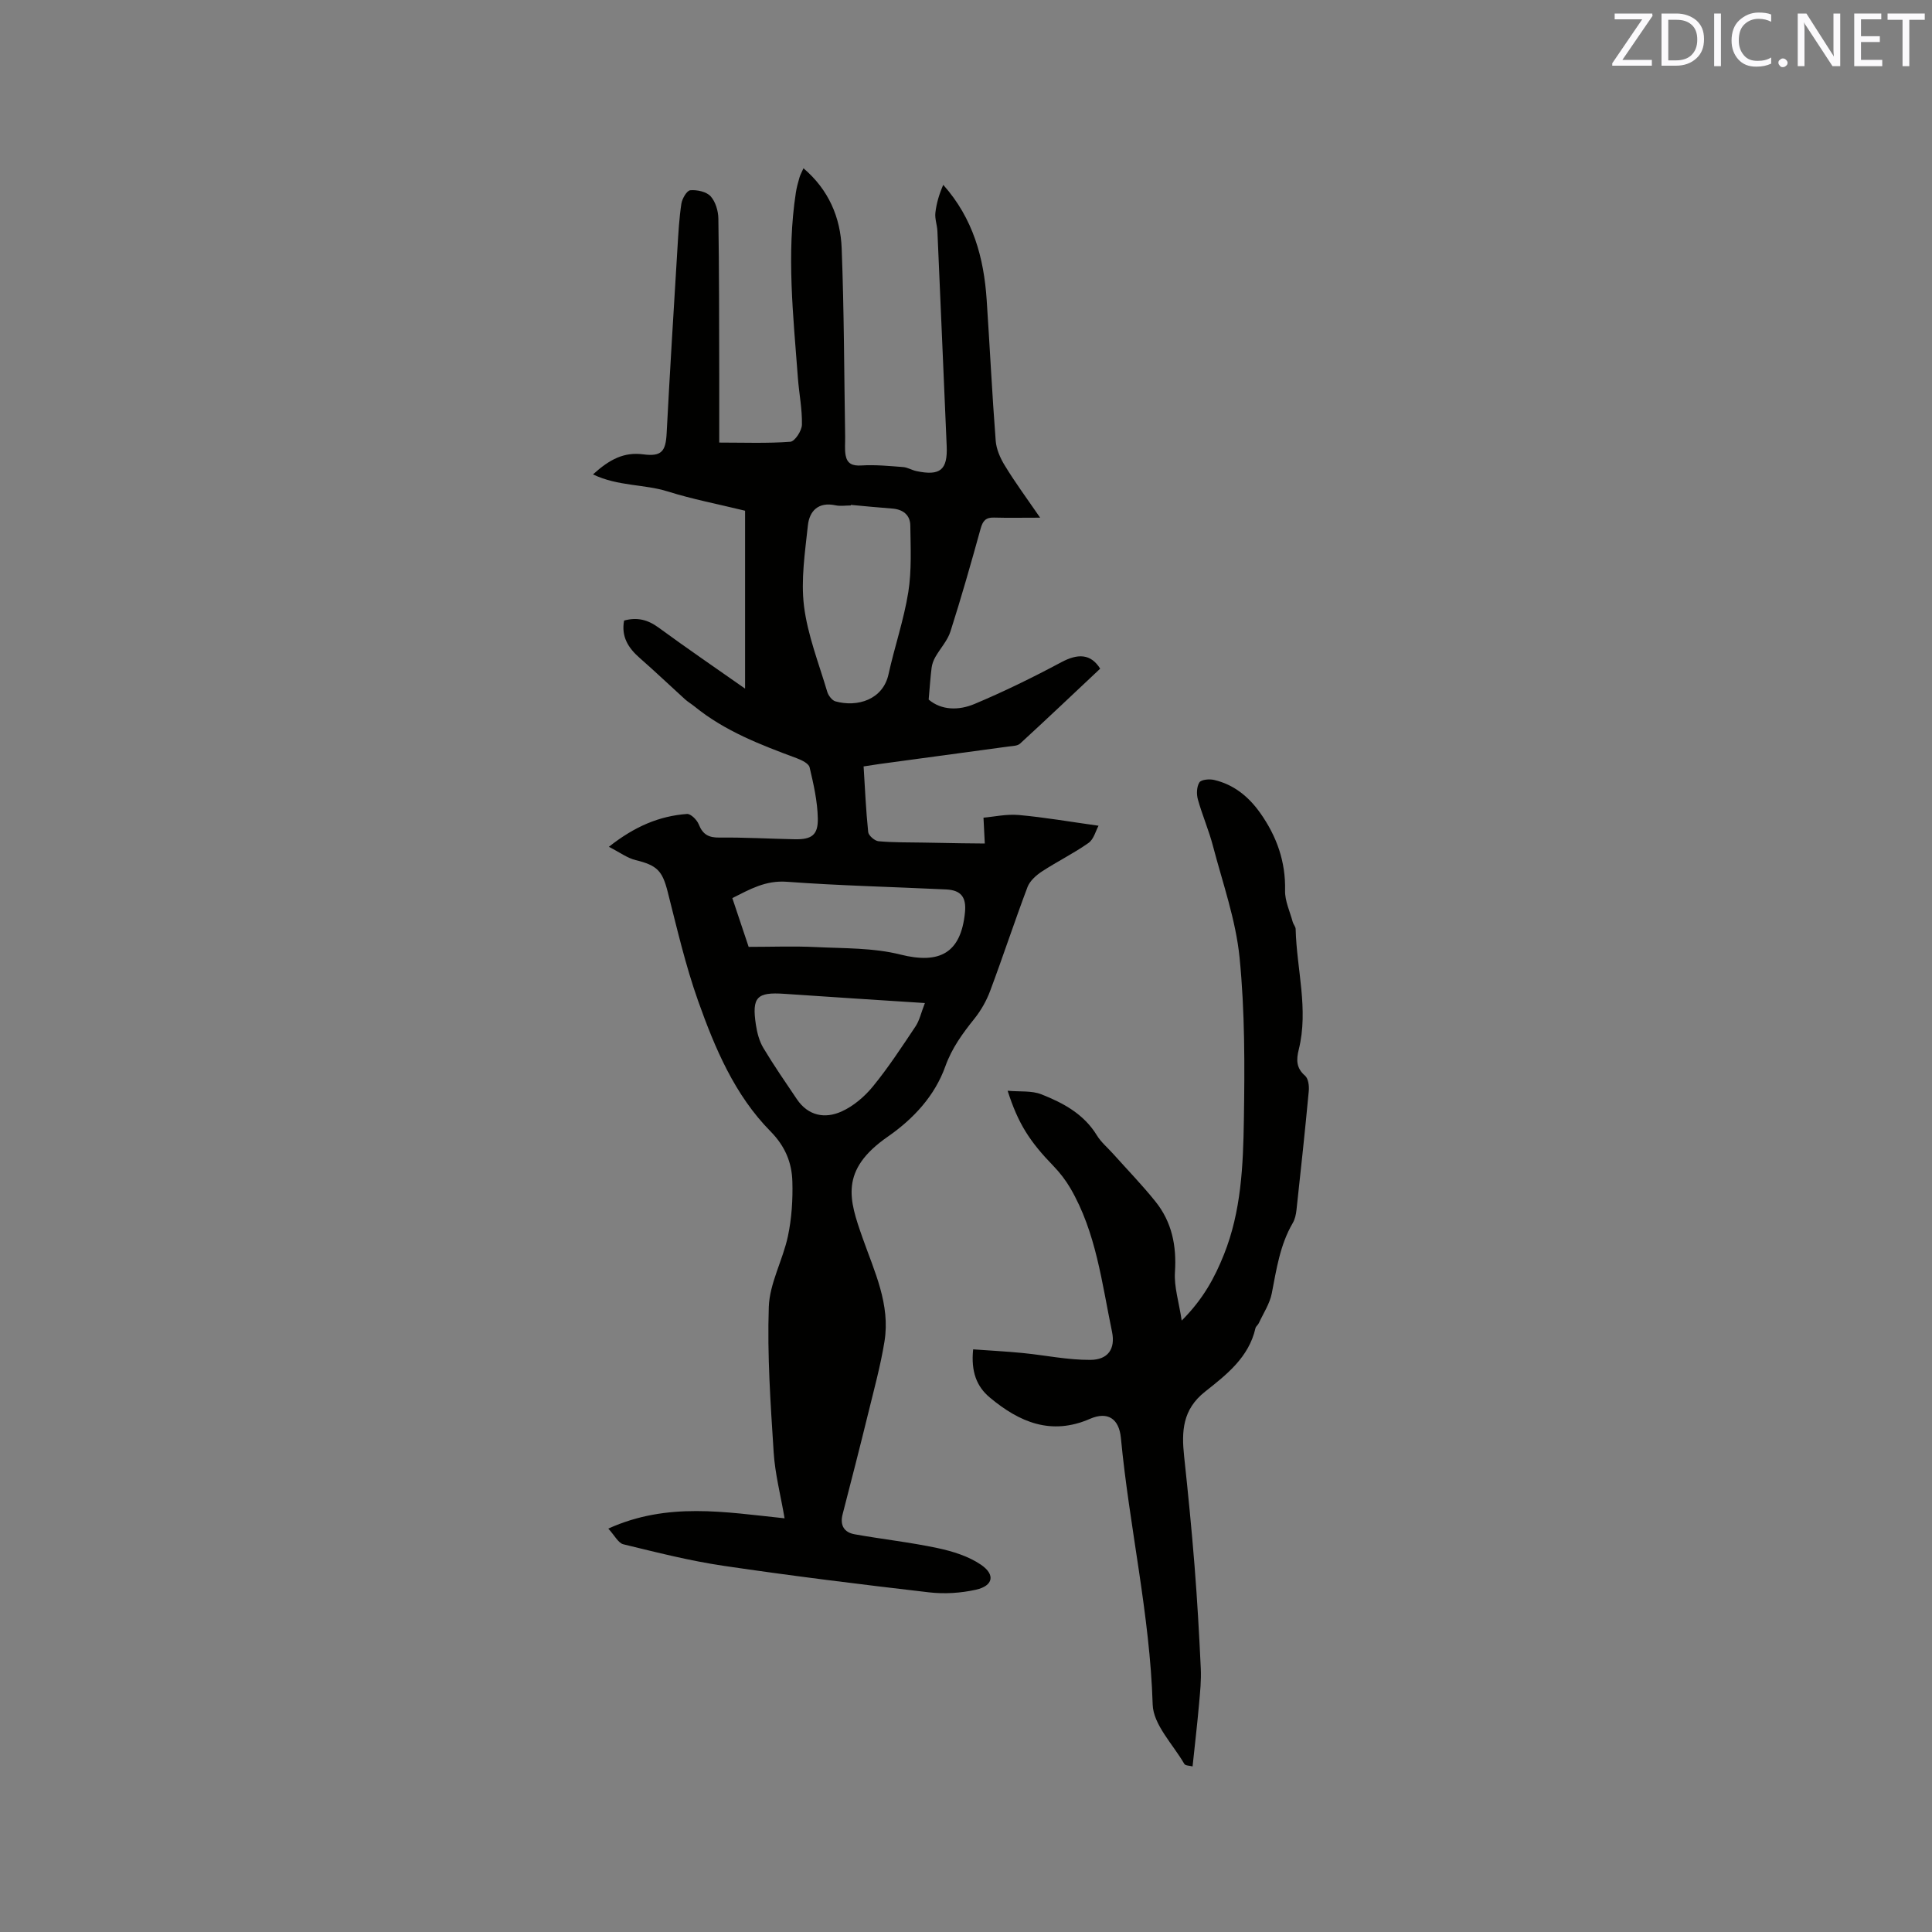
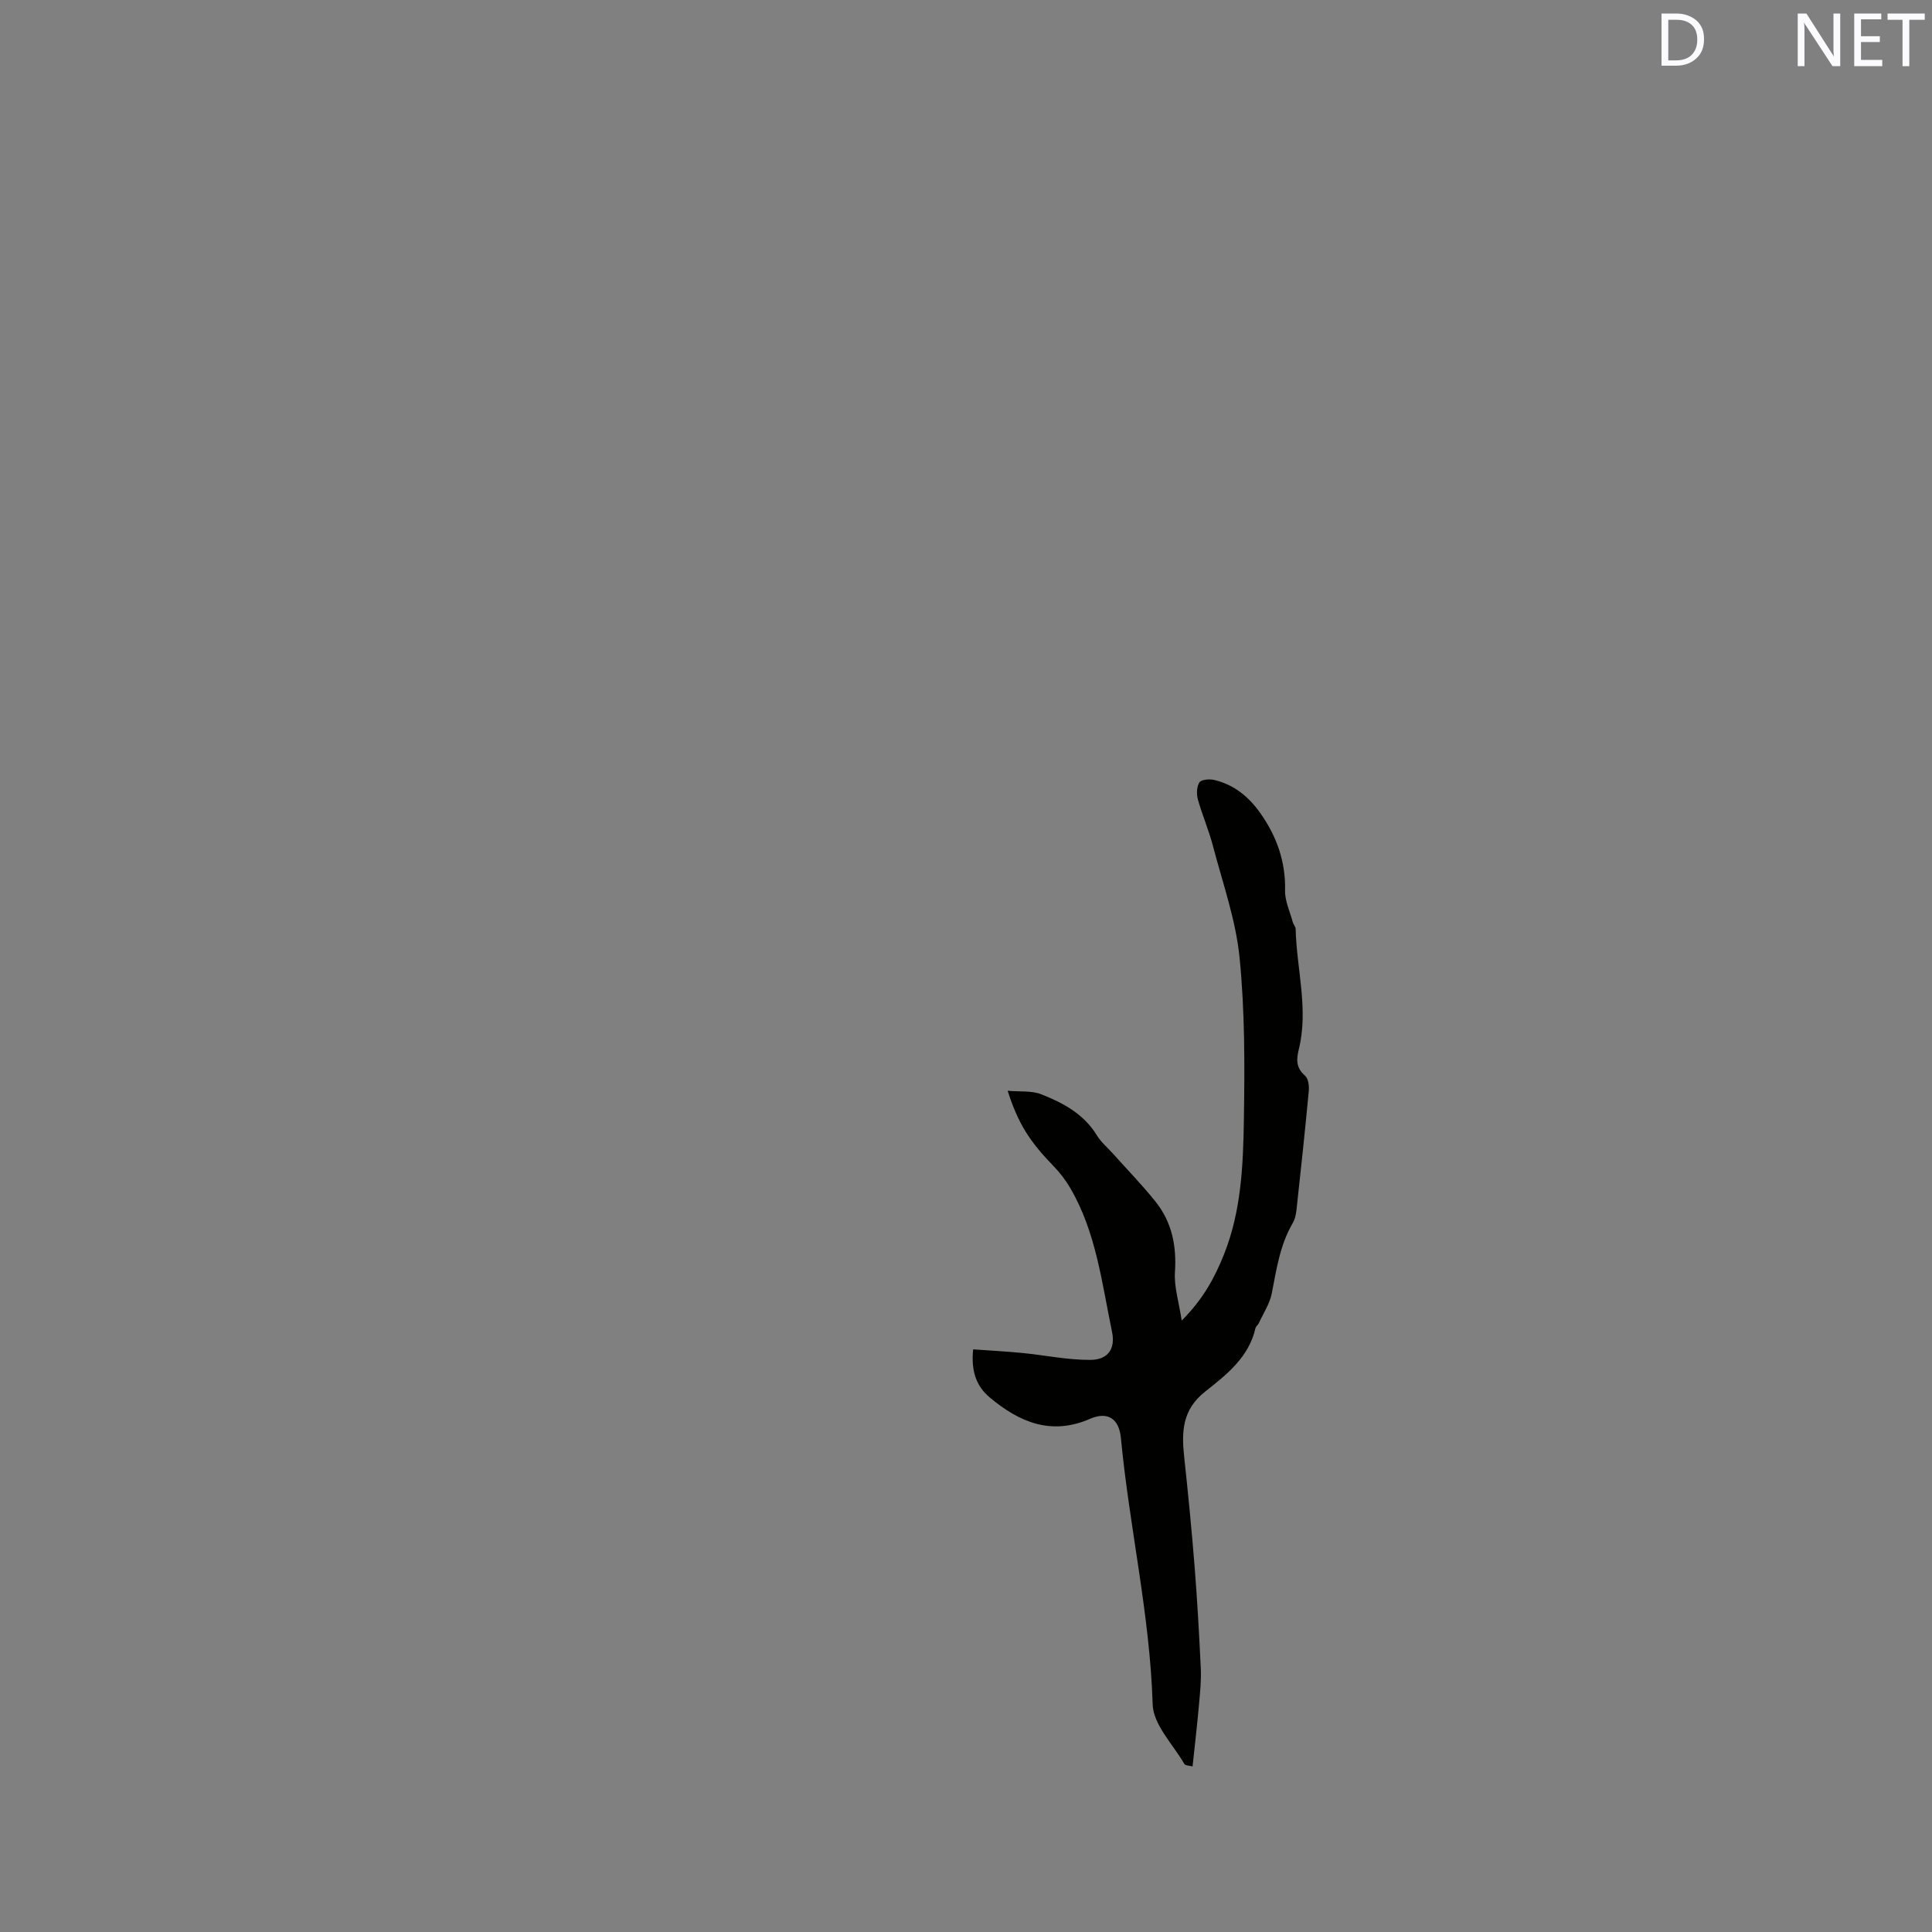
<svg xmlns="http://www.w3.org/2000/svg" enable-background="new 0 0 400 400" viewBox="0 0 400 400">
  <rect x="0" y="0" width="400" height="400" fill="#808080" stroke="none" />
-   <path d="m215.35 107.18c-3.73 0-6.65.06-9.57-.02-1.69-.05-2.31.69-2.75 2.28-1.97 7.13-4 14.25-6.25 21.3-.6 1.89-2.1 3.49-3.11 5.26-.39.68-.69 1.47-.79 2.24-.26 2.06-.39 4.14-.61 6.6 2.67 2.26 6.25 2.27 9.49.91 6.12-2.57 12.11-5.51 17.97-8.64 3.42-1.83 6.1-1.79 8.05 1.33-5.48 5.15-10.99 10.38-16.59 15.52-.54.49-1.58.49-2.41.6-8.92 1.22-17.85 2.42-26.77 3.63-.94.13-1.87.28-3.21.49.29 4.6.48 9.11.95 13.59.08.73 1.35 1.83 2.15 1.9 3.1.28 6.24.22 9.36.28 2.61.05 5.22.1 7.84.14 1.59.03 3.19.03 4.79.05-.08-1.48-.15-2.96-.27-5.35 2.13-.18 4.76-.78 7.32-.55 5.29.47 10.55 1.39 16.5 2.22-.58 1.05-.98 2.79-2.07 3.56-3.08 2.17-6.49 3.84-9.65 5.91-1.2.79-2.49 1.94-2.98 3.21-2.69 7.13-5.07 14.38-7.74 21.52-.76 2.03-1.88 4.02-3.23 5.71-2.45 3.06-4.68 6.08-6.05 9.91-2.2 6.15-6.64 10.89-11.92 14.56-10.05 6.97-7.97 13.1-5.22 20.93 2.46 6.99 5.79 13.81 4.54 21.48-.81 5-2.16 9.91-3.36 14.83-1.71 6.98-3.5 13.95-5.3 20.91-.6 2.3.29 3.78 2.5 4.17 5.71 1.02 11.5 1.65 17.17 2.86 3.11.66 6.39 1.68 8.97 3.44 3.03 2.07 2.52 4.37-1.03 5.17-3.13.7-6.52.92-9.7.55-14.2-1.65-28.39-3.4-42.53-5.49-7-1.03-13.9-2.79-20.78-4.46-1.06-.26-1.8-1.82-3.12-3.25 12.28-5.56 24.17-3.41 36.5-2.13-.82-4.8-1.98-9.2-2.26-13.66-.64-10.02-1.35-20.09-1.01-30.1.17-4.92 2.91-9.7 3.96-14.65.78-3.68 1.03-7.56.92-11.33-.11-3.92-1.49-7.29-4.52-10.37-7.44-7.54-11.52-17.24-15-27.03-2.61-7.35-4.37-15.02-6.3-22.6-1.1-4.32-2.18-5.45-6.61-6.53-1.74-.42-3.29-1.6-5.56-2.76 5.39-4.26 10.47-6.37 16.17-6.8.78-.06 2.07 1.22 2.44 2.16.83 2.09 2.04 2.76 4.29 2.73 5.19-.06 10.38.25 15.57.35 3.49.07 4.86-.85 4.79-4.31-.07-3.55-.88-7.11-1.7-10.58-.19-.81-1.66-1.51-2.67-1.89-7.46-2.77-14.87-5.6-21.15-10.71-.65-.53-1.4-.96-2.02-1.53-3.11-2.82-6.15-5.73-9.31-8.49-2.38-2.08-3.88-4.41-3.26-7.77 2.72-.75 4.92-.17 7.15 1.46 5.87 4.3 11.88 8.4 17.9 12.63 0-12.41 0-24.52 0-36.83-5.64-1.38-10.94-2.39-16.05-4-4.83-1.52-10.23-1.03-15.44-3.52 3.5-3.17 6.46-4.67 10.42-4.15 3.81.5 4.64-.66 4.83-4.35.67-12.79 1.46-25.57 2.24-38.36.19-3.07.35-6.15.81-9.18.16-1.05 1.13-2.73 1.85-2.79 1.4-.12 3.32.29 4.2 1.24 1.02 1.12 1.59 3.05 1.61 4.63.17 10.69.15 21.39.18 32.09.01 4.75 0 9.51 0 14.28 5.07 0 9.92.19 14.73-.17.92-.07 2.37-2.28 2.39-3.53.07-3.24-.6-6.49-.84-9.74-.95-12.77-2.38-25.54-.41-38.35.16-1.04.45-2.07.74-3.08.17-.59.49-1.14.83-1.92 5.22 4.44 7.66 10.17 7.91 16.57.5 13.01.51 26.04.72 39.07.02 1.27-.13 2.57.1 3.8.32 1.71 1.39 2.21 3.26 2.09 2.86-.18 5.77.11 8.64.33.92.07 1.8.63 2.73.83 4.97 1.06 6.51-.26 6.29-5.21-.65-14.83-1.26-29.66-1.92-44.48-.06-1.27-.56-2.55-.42-3.78.22-1.97.8-3.9 1.63-5.79 6.19 6.96 8.41 15.1 8.99 23.81.65 9.73 1.12 19.47 1.87 29.19.14 1.77.96 3.63 1.92 5.17 2.07 3.41 4.45 6.63 7.28 10.74zm-39.18-2.65c-.01.04-.01.08-.02.12-1.06 0-2.16.18-3.17-.03-3.54-.76-5.4 1.15-5.72 4.19-.59 5.54-1.47 11.22-.8 16.67.75 6.02 3.07 11.86 4.81 17.74.23.78.99 1.79 1.7 1.99 4.53 1.26 9.84-.34 10.99-5.62 1.25-5.68 3.17-11.24 4.09-16.97.72-4.52.48-9.22.42-13.83-.03-2.18-1.53-3.34-3.76-3.5-2.85-.21-5.69-.5-8.54-.76zm15.32 103.14c-10.33-.67-19.72-1.26-29.11-1.91-5.68-.39-6.75.67-5.88 6.41.25 1.65.7 3.39 1.54 4.79 2.17 3.62 4.57 7.1 6.94 10.61 2.33 3.46 5.81 4.1 9.24 2.56 2.47-1.11 4.79-3.09 6.52-5.21 3.21-3.93 6-8.21 8.82-12.43.82-1.24 1.14-2.8 1.93-4.82zm-36.49-11.63c4.76 0 9.32-.18 13.86.04 5.88.29 11.93.13 17.56 1.55 8.16 2.05 12.55-.33 13.37-8.76.3-3.12-.82-4.57-3.9-4.72-11-.53-22.02-.78-33.01-1.59-4.4-.32-7.64 1.57-11.26 3.38 1.12 3.35 2.16 6.45 3.38 10.1z" fill="#010100" />
  <path d="m246.91 365.72c-.61-.17-1.5-.15-1.71-.52-2.35-4.06-6.43-8.13-6.55-12.3-.57-18.63-4.83-36.74-6.58-55.18-.38-4-2.73-5.56-6.39-3.97-8.07 3.52-14.64.69-20.74-4.4-2.77-2.31-3.93-5.42-3.46-9.98 3.44.25 6.82.42 10.19.75 4.7.46 9.39 1.46 14.07 1.43 3.65-.02 5.23-2.26 4.49-5.83-2.11-10.12-3.28-20.56-8.63-29.73-.95-1.62-2.13-3.16-3.43-4.51-5.02-5.18-7.37-8.84-9.55-15.65 2.53.23 4.95-.06 6.96.73 4.53 1.78 8.82 4.08 11.52 8.51.86 1.41 2.21 2.53 3.34 3.79 2.94 3.29 6.02 6.46 8.78 9.9 3.41 4.24 4.4 9.17 4.04 14.63-.2 3.02.81 6.11 1.4 10.02 4.47-4.47 6.83-8.9 8.73-13.64 3.59-8.95 3.99-18.43 4.14-27.84.18-11.22.22-22.52-.89-33.67-.78-7.81-3.5-15.44-5.51-23.11-.85-3.26-2.22-6.38-3.12-9.63-.31-1.1-.26-2.63.31-3.53.38-.59 2.05-.74 3.02-.52 4.11.95 7.2 3.48 9.59 6.87 3.39 4.8 5.27 10.03 5.13 16.04-.05 2.16 1.01 4.35 1.59 6.52.14.5.59.96.6 1.45.2 8.32 2.72 16.6.64 24.96-.52 2.11-.54 3.81 1.31 5.41.67.58.87 2.1.77 3.14-.77 8.23-1.65 16.45-2.55 24.67-.1.93-.32 1.93-.79 2.72-2.62 4.5-3.35 9.52-4.32 14.52-.42 2.15-1.74 4.12-2.68 6.16-.17.38-.61.67-.7 1.05-1.37 6.07-6.04 9.67-10.46 13.17-4.66 3.69-4.86 8.22-4.31 13.36.81 7.56 1.56 15.12 2.16 22.7.56 7.07.96 14.15 1.29 21.24.11 2.4-.13 4.83-.35 7.24-.37 4.2-.86 8.39-1.35 13.03z" fill="#010100" />
  <g fill="#fbfafc">
-     <path d="m342.2 3.2-6.3 9.2h6.1v1.2h-8.2v-.5l6.2-9.1h-5.7v-1.2h7.8v.4z" />
    <path d="m344 13.7v-10.9h3.1c1.6 0 3 .5 4.1 1.4 1.1 1 1.6 2.2 1.6 3.9s-.5 3-1.6 4-2.5 1.5-4.2 1.5h-3zm1.4-9.6v8.4h1.6c1.4 0 2.5-.4 3.2-1.1.8-.8 1.2-1.8 1.2-3.2s-.4-2.4-1.2-3.1-1.8-1-3.1-1z" />
-     <path d="m356.3 2.8v10.9h-1.4v-10.9z" />
-     <path d="m366.6 13.2c-.8.4-1.8.6-3 .6-1.6 0-2.8-.5-3.7-1.5s-1.4-2.3-1.4-3.9c0-1.7.5-3.2 1.6-4.2s2.4-1.6 4-1.6c1 0 1.9.1 2.6.4v1.5c-.8-.4-1.6-.6-2.6-.6-1.2 0-2.2.4-3 1.2s-1.1 1.9-1.1 3.3c0 1.3.4 2.3 1.1 3.1s1.6 1.1 2.8 1.1c1.1 0 2-.2 2.8-.7v1.3z" />
-     <path d="m368.2 13c0-.3.1-.5.3-.6.2-.2.4-.3.6-.3.3 0 .5.1.7.3s.3.4.3.6-.1.5-.3.6c-.2.2-.4.3-.7.3s-.5-.1-.6-.3c-.2-.2-.3-.4-.3-.6z" />
    <path d="m381.1 13.7h-1.7l-5.5-8.4c-.2-.2-.3-.5-.4-.7 0 .2.1.8.1 1.5v7.6h-1.4v-10.9h1.8l5.3 8.3c.3.4.4.6.4.8 0-.3-.1-.8-.1-1.6v-7.5h1.4v10.9z" />
    <path d="m389.7 13.7h-5.8v-10.9h5.6v1.2h-4.2v3.5h3.9v1.2h-3.9v3.7h4.4z" />
    <path d="m398.4 4.1h-3.1v9.6h-1.4v-9.6h-3.1v-1.3h7.7v1.3z" />
  </g>
</svg>